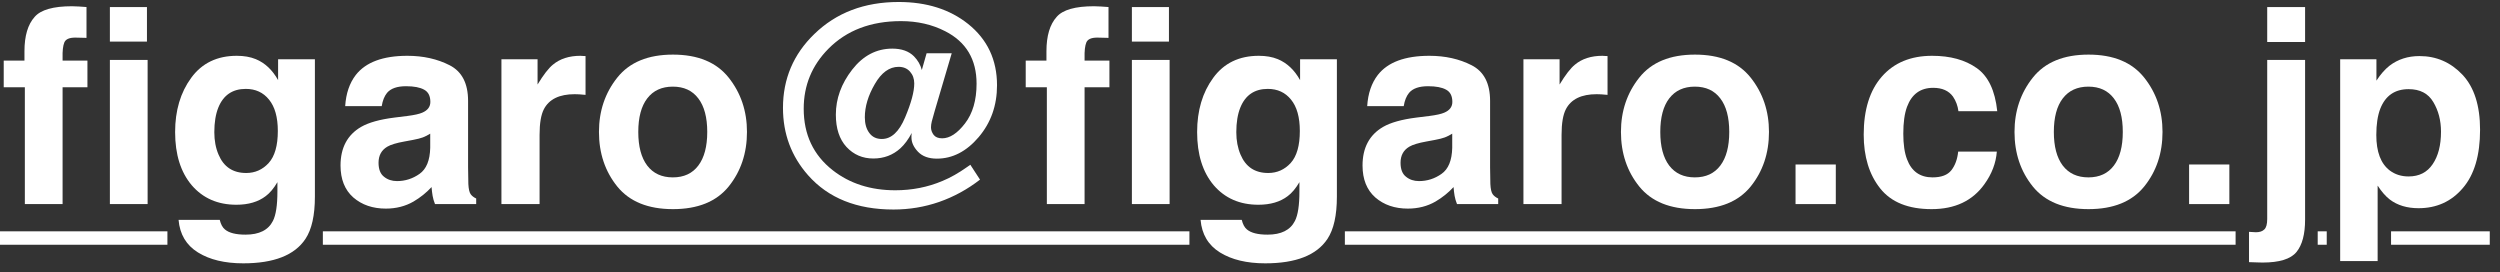
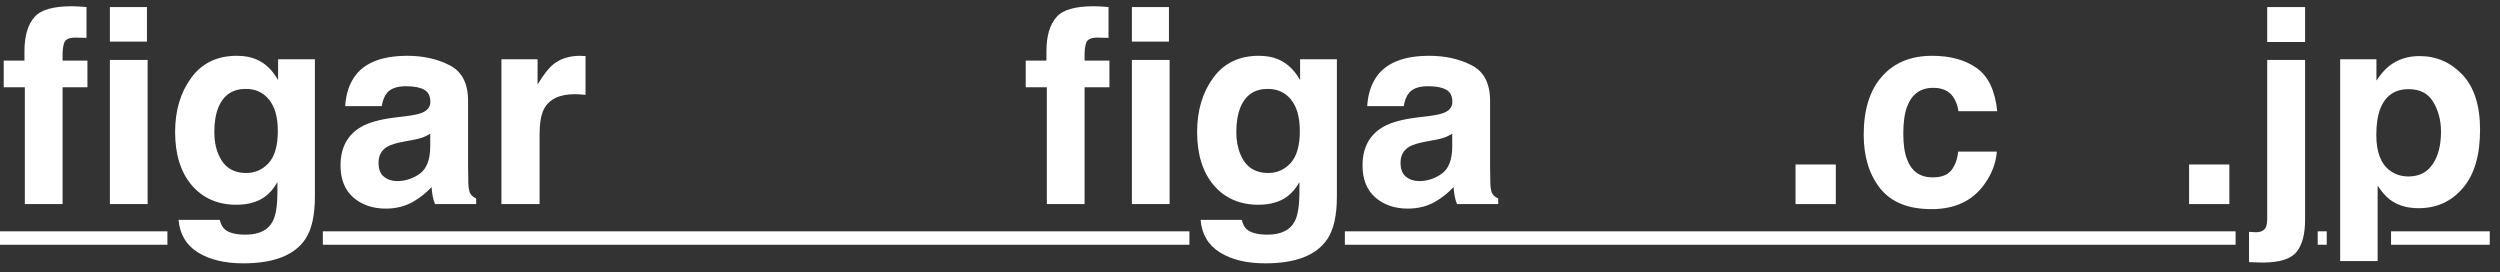
<svg xmlns="http://www.w3.org/2000/svg" width="147" height="16" viewBox="0 0 147 16" fill="none">
  <rect x="0" y="0" width="147" height="16" fill="#333333" stroke="none" />
  <path d="M0 13.602H9.844V14.391H0V13.602ZM18.984 13.602H69.938V14.391H18.984V13.602ZM79.078 13.602H131.453V14.391H79.078V13.602ZM136.281 13.602H136.812V14.391H136.281V13.602ZM140.594 13.602H146.398V14.391H140.594V13.602Z" fill="white" />
  <path d="M144.797 4.398C145.484 5.133 145.828 6.211 145.828 7.633C145.828 9.133 145.49 10.276 144.812 11.062C144.141 11.849 143.273 12.242 142.211 12.242C141.534 12.242 140.971 12.073 140.523 11.734C140.279 11.547 140.039 11.273 139.805 10.914V15.352H137.602V3.484H139.734V4.742C139.974 4.372 140.229 4.081 140.5 3.867C140.995 3.487 141.583 3.297 142.266 3.297C143.26 3.297 144.104 3.664 144.797 4.398ZM143.531 7.742C143.531 7.086 143.38 6.505 143.078 6C142.781 5.495 142.297 5.242 141.625 5.242C140.818 5.242 140.263 5.625 139.961 6.391C139.805 6.797 139.727 7.312 139.727 7.938C139.727 8.927 139.99 9.622 140.516 10.023C140.828 10.258 141.198 10.375 141.625 10.375C142.245 10.375 142.716 10.135 143.039 9.656C143.367 9.177 143.531 8.539 143.531 7.742Z" fill="white" />
  <path d="M133.312 3.523H135.539V12.914C135.539 13.773 135.37 14.409 135.031 14.82C134.693 15.232 134.029 15.438 133.039 15.438C132.971 15.438 132.87 15.435 132.734 15.43C132.604 15.425 132.44 15.419 132.242 15.414V13.633C132.367 13.643 132.456 13.648 132.508 13.648C132.56 13.654 132.607 13.656 132.648 13.656C132.867 13.656 133.031 13.602 133.141 13.492C133.255 13.388 133.312 13.182 133.312 12.875V3.523ZM133.312 0.414H135.539V2.469H133.312V0.414Z" fill="white" />
  <path d="M128.719 9.672H131.086V12H128.719V9.672Z" fill="white" />
-   <path d="M126.078 4.562C126.797 5.464 127.156 6.529 127.156 7.758C127.156 9.008 126.797 10.078 126.078 10.969C125.359 11.854 124.268 12.297 122.805 12.297C121.341 12.297 120.25 11.854 119.531 10.969C118.812 10.078 118.453 9.008 118.453 7.758C118.453 6.529 118.812 5.464 119.531 4.562C120.25 3.661 121.341 3.211 122.805 3.211C124.268 3.211 125.359 3.661 126.078 4.562ZM122.797 5.094C122.146 5.094 121.643 5.326 121.289 5.789C120.94 6.247 120.766 6.904 120.766 7.758C120.766 8.612 120.94 9.271 121.289 9.734C121.643 10.198 122.146 10.43 122.797 10.43C123.448 10.43 123.948 10.198 124.297 9.734C124.646 9.271 124.82 8.612 124.82 7.758C124.82 6.904 124.646 6.247 124.297 5.789C123.948 5.326 123.448 5.094 122.797 5.094Z" fill="white" />
  <path d="M117.438 6.539H115.156C115.115 6.221 115.008 5.935 114.836 5.68C114.586 5.336 114.198 5.164 113.672 5.164C112.922 5.164 112.409 5.536 112.133 6.281C111.987 6.677 111.914 7.203 111.914 7.859C111.914 8.484 111.987 8.987 112.133 9.367C112.398 10.075 112.898 10.43 113.633 10.43C114.154 10.43 114.523 10.289 114.742 10.008C114.961 9.727 115.094 9.362 115.141 8.914H117.414C117.362 9.591 117.117 10.232 116.68 10.836C115.982 11.81 114.948 12.297 113.578 12.297C112.208 12.297 111.201 11.891 110.555 11.078C109.909 10.266 109.586 9.211 109.586 7.914C109.586 6.451 109.943 5.312 110.656 4.5C111.37 3.688 112.354 3.281 113.609 3.281C114.677 3.281 115.549 3.521 116.227 4C116.909 4.479 117.312 5.326 117.438 6.539Z" fill="white" />
  <path d="M105.578 9.672H107.945V12H105.578V9.672Z" fill="white" />
-   <path d="M102.938 4.562C103.656 5.464 104.016 6.529 104.016 7.758C104.016 9.008 103.656 10.078 102.938 10.969C102.219 11.854 101.128 12.297 99.664 12.297C98.201 12.297 97.109 11.854 96.391 10.969C95.672 10.078 95.312 9.008 95.312 7.758C95.312 6.529 95.672 5.464 96.391 4.562C97.109 3.661 98.201 3.211 99.664 3.211C101.128 3.211 102.219 3.661 102.938 4.562ZM99.656 5.094C99.005 5.094 98.503 5.326 98.148 5.789C97.799 6.247 97.625 6.904 97.625 7.758C97.625 8.612 97.799 9.271 98.148 9.734C98.503 10.198 99.005 10.43 99.656 10.43C100.307 10.43 100.807 10.198 101.156 9.734C101.505 9.271 101.68 8.612 101.68 7.758C101.68 6.904 101.505 6.247 101.156 5.789C100.807 5.326 100.307 5.094 99.656 5.094Z" fill="white" />
-   <path d="M93.883 5.539C92.987 5.539 92.385 5.831 92.078 6.414C91.906 6.742 91.82 7.247 91.82 7.93V12H89.578V3.484H91.703V4.969C92.047 4.401 92.346 4.013 92.602 3.805C93.018 3.456 93.56 3.281 94.227 3.281C94.268 3.281 94.302 3.284 94.328 3.289C94.359 3.289 94.424 3.292 94.523 3.297V5.578C94.383 5.562 94.258 5.552 94.148 5.547C94.039 5.542 93.951 5.539 93.883 5.539Z" fill="white" />
  <path d="M81.016 4.406C81.604 3.656 82.615 3.281 84.047 3.281C84.979 3.281 85.807 3.466 86.531 3.836C87.255 4.206 87.617 4.904 87.617 5.93V9.836C87.617 10.107 87.622 10.435 87.633 10.82C87.648 11.112 87.693 11.31 87.766 11.414C87.838 11.518 87.948 11.604 88.094 11.672V12H85.672C85.604 11.828 85.557 11.667 85.531 11.516C85.505 11.365 85.484 11.193 85.469 11C85.162 11.333 84.807 11.617 84.406 11.852C83.927 12.128 83.385 12.266 82.781 12.266C82.01 12.266 81.372 12.047 80.867 11.609C80.367 11.167 80.117 10.542 80.117 9.734C80.117 8.688 80.521 7.93 81.328 7.461C81.771 7.206 82.422 7.023 83.281 6.914L84.039 6.82C84.451 6.768 84.745 6.703 84.922 6.625C85.24 6.49 85.398 6.279 85.398 5.992C85.398 5.643 85.276 5.404 85.031 5.273C84.792 5.138 84.438 5.07 83.969 5.07C83.443 5.07 83.07 5.201 82.852 5.461C82.695 5.654 82.591 5.914 82.539 6.242H80.391C80.438 5.497 80.646 4.885 81.016 4.406ZM82.672 10.391C82.88 10.562 83.135 10.648 83.438 10.648C83.917 10.648 84.357 10.508 84.758 10.227C85.164 9.945 85.375 9.432 85.391 8.688V7.859C85.25 7.948 85.107 8.021 84.961 8.078C84.82 8.13 84.625 8.18 84.375 8.227L83.875 8.32C83.406 8.404 83.07 8.505 82.867 8.625C82.523 8.828 82.352 9.143 82.352 9.57C82.352 9.951 82.458 10.224 82.672 10.391Z" fill="white" />
  <path d="M73.32 13.492C73.56 13.695 73.963 13.797 74.531 13.797C75.333 13.797 75.87 13.529 76.141 12.992C76.318 12.648 76.406 12.07 76.406 11.258V10.711C76.193 11.075 75.963 11.349 75.719 11.531C75.276 11.87 74.701 12.039 73.992 12.039C72.898 12.039 72.023 11.656 71.367 10.891C70.716 10.12 70.391 9.078 70.391 7.766C70.391 6.5 70.706 5.438 71.336 4.578C71.966 3.714 72.859 3.281 74.016 3.281C74.443 3.281 74.815 3.346 75.133 3.477C75.674 3.701 76.112 4.112 76.445 4.711V3.484H78.609V11.562C78.609 12.662 78.424 13.49 78.055 14.047C77.419 15.005 76.201 15.484 74.398 15.484C73.31 15.484 72.422 15.271 71.734 14.844C71.047 14.417 70.667 13.779 70.594 12.93H73.016C73.078 13.19 73.18 13.378 73.32 13.492ZM72.945 9.094C73.247 9.812 73.789 10.172 74.57 10.172C75.091 10.172 75.531 9.977 75.891 9.586C76.25 9.19 76.43 8.562 76.43 7.703C76.43 6.896 76.258 6.281 75.914 5.859C75.576 5.438 75.12 5.227 74.547 5.227C73.766 5.227 73.227 5.594 72.93 6.328C72.773 6.719 72.695 7.201 72.695 7.773C72.695 8.268 72.779 8.708 72.945 9.094Z" fill="white" />
  <path d="M63.773 12H61.555V5.133H60.312V3.562H61.531V3.016C61.531 2.109 61.732 1.435 62.133 0.992C62.492 0.576 63.224 0.367 64.328 0.367C64.463 0.367 64.602 0.372 64.742 0.383C64.883 0.393 65.029 0.404 65.18 0.414V2.227C65.076 2.221 64.974 2.219 64.875 2.219C64.776 2.214 64.656 2.211 64.516 2.211C64.167 2.211 63.953 2.307 63.875 2.5C63.797 2.693 63.763 2.995 63.773 3.406V3.562H65.234V5.133H63.773V12ZM68.773 3.523V12H66.555V3.523H68.773ZM66.555 2.445V0.414H68.734V2.445H66.555Z" fill="white" />
-   <path d="M54.484 3.133H55.961L54.961 6.523C54.883 6.799 54.825 7.005 54.789 7.141C54.758 7.271 54.742 7.385 54.742 7.484C54.742 7.641 54.794 7.789 54.898 7.93C55.003 8.065 55.169 8.133 55.398 8.133C55.846 8.133 56.294 7.841 56.742 7.258C57.195 6.669 57.422 5.891 57.422 4.922C57.422 3.49 56.807 2.461 55.578 1.836C54.807 1.44 53.94 1.242 52.977 1.242C51.206 1.242 49.784 1.784 48.711 2.867C47.742 3.846 47.258 5.021 47.258 6.391C47.258 7.911 47.825 9.117 48.961 10.008C49.966 10.794 51.193 11.188 52.641 11.188C53.63 11.188 54.555 11.005 55.414 10.641C55.883 10.448 56.367 10.175 56.867 9.82L57.055 9.688L57.625 10.562C56.885 11.135 56.083 11.573 55.219 11.875C54.359 12.172 53.466 12.32 52.539 12.32C50.378 12.32 48.703 11.648 47.516 10.305C46.531 9.19 46.039 7.87 46.039 6.344C46.039 4.635 46.654 3.188 47.883 2C49.175 0.745 50.828 0.117 52.844 0.117C54.484 0.117 55.844 0.547 56.922 1.406C58.057 2.312 58.625 3.516 58.625 5.016C58.625 6.198 58.266 7.214 57.547 8.062C56.828 8.906 56.008 9.328 55.086 9.328C54.607 9.328 54.237 9.193 53.977 8.922C53.721 8.651 53.594 8.372 53.594 8.086C53.594 8.049 53.594 8.01 53.594 7.969C53.599 7.922 53.604 7.872 53.609 7.82C53.411 8.195 53.19 8.495 52.945 8.719C52.503 9.12 51.971 9.32 51.352 9.32C50.721 9.32 50.195 9.094 49.773 8.641C49.357 8.188 49.148 7.555 49.148 6.742C49.148 5.799 49.469 4.917 50.109 4.094C50.75 3.271 51.536 2.859 52.469 2.859C53.016 2.859 53.44 3.01 53.742 3.312C53.971 3.547 54.125 3.815 54.203 4.117L54.484 3.133ZM51.117 7.82C51.289 8.055 51.534 8.172 51.852 8.172C52.409 8.172 52.865 7.75 53.219 6.906C53.578 6.057 53.758 5.391 53.758 4.906C53.758 4.63 53.675 4.398 53.508 4.211C53.341 4.023 53.117 3.93 52.836 3.93C52.294 3.93 51.828 4.268 51.438 4.945C51.047 5.617 50.852 6.268 50.852 6.898C50.852 7.279 50.94 7.586 51.117 7.82Z" fill="white" />
-   <path d="M42.844 4.562C43.562 5.464 43.922 6.529 43.922 7.758C43.922 9.008 43.562 10.078 42.844 10.969C42.125 11.854 41.034 12.297 39.57 12.297C38.107 12.297 37.016 11.854 36.297 10.969C35.578 10.078 35.219 9.008 35.219 7.758C35.219 6.529 35.578 5.464 36.297 4.562C37.016 3.661 38.107 3.211 39.57 3.211C41.034 3.211 42.125 3.661 42.844 4.562ZM39.562 5.094C38.911 5.094 38.409 5.326 38.055 5.789C37.706 6.247 37.531 6.904 37.531 7.758C37.531 8.612 37.706 9.271 38.055 9.734C38.409 10.198 38.911 10.43 39.562 10.43C40.214 10.43 40.714 10.198 41.062 9.734C41.411 9.271 41.586 8.612 41.586 7.758C41.586 6.904 41.411 6.247 41.062 5.789C40.714 5.326 40.214 5.094 39.562 5.094Z" fill="white" />
  <path d="M33.789 5.539C32.893 5.539 32.292 5.831 31.984 6.414C31.812 6.742 31.727 7.247 31.727 7.93V12H29.484V3.484H31.609V4.969C31.953 4.401 32.253 4.013 32.508 3.805C32.925 3.456 33.466 3.281 34.133 3.281C34.175 3.281 34.208 3.284 34.234 3.289C34.266 3.289 34.331 3.292 34.43 3.297V5.578C34.289 5.562 34.164 5.552 34.055 5.547C33.945 5.542 33.857 5.539 33.789 5.539Z" fill="white" />
  <path d="M20.922 4.406C21.51 3.656 22.521 3.281 23.953 3.281C24.885 3.281 25.713 3.466 26.438 3.836C27.162 4.206 27.523 4.904 27.523 5.93V9.836C27.523 10.107 27.529 10.435 27.539 10.82C27.555 11.112 27.599 11.31 27.672 11.414C27.745 11.518 27.854 11.604 28 11.672V12H25.578C25.51 11.828 25.463 11.667 25.438 11.516C25.412 11.365 25.391 11.193 25.375 11C25.068 11.333 24.713 11.617 24.312 11.852C23.833 12.128 23.292 12.266 22.688 12.266C21.917 12.266 21.279 12.047 20.773 11.609C20.273 11.167 20.023 10.542 20.023 9.734C20.023 8.688 20.427 7.93 21.234 7.461C21.677 7.206 22.328 7.023 23.188 6.914L23.945 6.82C24.357 6.768 24.651 6.703 24.828 6.625C25.146 6.49 25.305 6.279 25.305 5.992C25.305 5.643 25.182 5.404 24.938 5.273C24.698 5.138 24.344 5.07 23.875 5.07C23.349 5.07 22.977 5.201 22.758 5.461C22.602 5.654 22.497 5.914 22.445 6.242H20.297C20.344 5.497 20.552 4.885 20.922 4.406ZM22.578 10.391C22.787 10.562 23.042 10.648 23.344 10.648C23.823 10.648 24.263 10.508 24.664 10.227C25.07 9.945 25.281 9.432 25.297 8.688V7.859C25.156 7.948 25.013 8.021 24.867 8.078C24.727 8.13 24.531 8.18 24.281 8.227L23.781 8.32C23.312 8.404 22.977 8.505 22.773 8.625C22.43 8.828 22.258 9.143 22.258 9.57C22.258 9.951 22.365 10.224 22.578 10.391Z" fill="white" />
  <path d="M13.227 13.492C13.466 13.695 13.87 13.797 14.438 13.797C15.24 13.797 15.776 13.529 16.047 12.992C16.224 12.648 16.312 12.07 16.312 11.258V10.711C16.099 11.075 15.87 11.349 15.625 11.531C15.182 11.87 14.607 12.039 13.898 12.039C12.805 12.039 11.93 11.656 11.273 10.891C10.622 10.12 10.297 9.078 10.297 7.766C10.297 6.5 10.612 5.438 11.242 4.578C11.872 3.714 12.766 3.281 13.922 3.281C14.349 3.281 14.721 3.346 15.039 3.477C15.581 3.701 16.018 4.112 16.352 4.711V3.484H18.516V11.562C18.516 12.662 18.331 13.49 17.961 14.047C17.326 15.005 16.107 15.484 14.305 15.484C13.216 15.484 12.328 15.271 11.641 14.844C10.953 14.417 10.573 13.779 10.5 12.93H12.922C12.984 13.19 13.086 13.378 13.227 13.492ZM12.852 9.094C13.154 9.812 13.695 10.172 14.477 10.172C14.997 10.172 15.438 9.977 15.797 9.586C16.156 9.19 16.336 8.562 16.336 7.703C16.336 6.896 16.164 6.281 15.82 5.859C15.482 5.438 15.026 5.227 14.453 5.227C13.672 5.227 13.133 5.594 12.836 6.328C12.68 6.719 12.602 7.201 12.602 7.773C12.602 8.268 12.685 8.708 12.852 9.094Z" fill="white" />
  <path d="M3.68 12H1.461V5.133H0.219V3.562H1.438V3.016C1.438 2.109 1.638 1.435 2.039 0.992C2.398 0.576 3.13 0.367 4.234 0.367C4.37 0.367 4.508 0.372 4.648 0.383C4.789 0.393 4.935 0.404 5.086 0.414V2.227C4.982 2.221 4.88 2.219 4.781 2.219C4.682 2.214 4.562 2.211 4.422 2.211C4.073 2.211 3.859 2.307 3.781 2.5C3.703 2.693 3.669 2.995 3.68 3.406V3.562H5.141V5.133H3.68V12ZM8.68 3.523V12H6.461V3.523H8.68ZM6.461 2.445V0.414H8.641V2.445H6.461Z" fill="white" />
</svg>